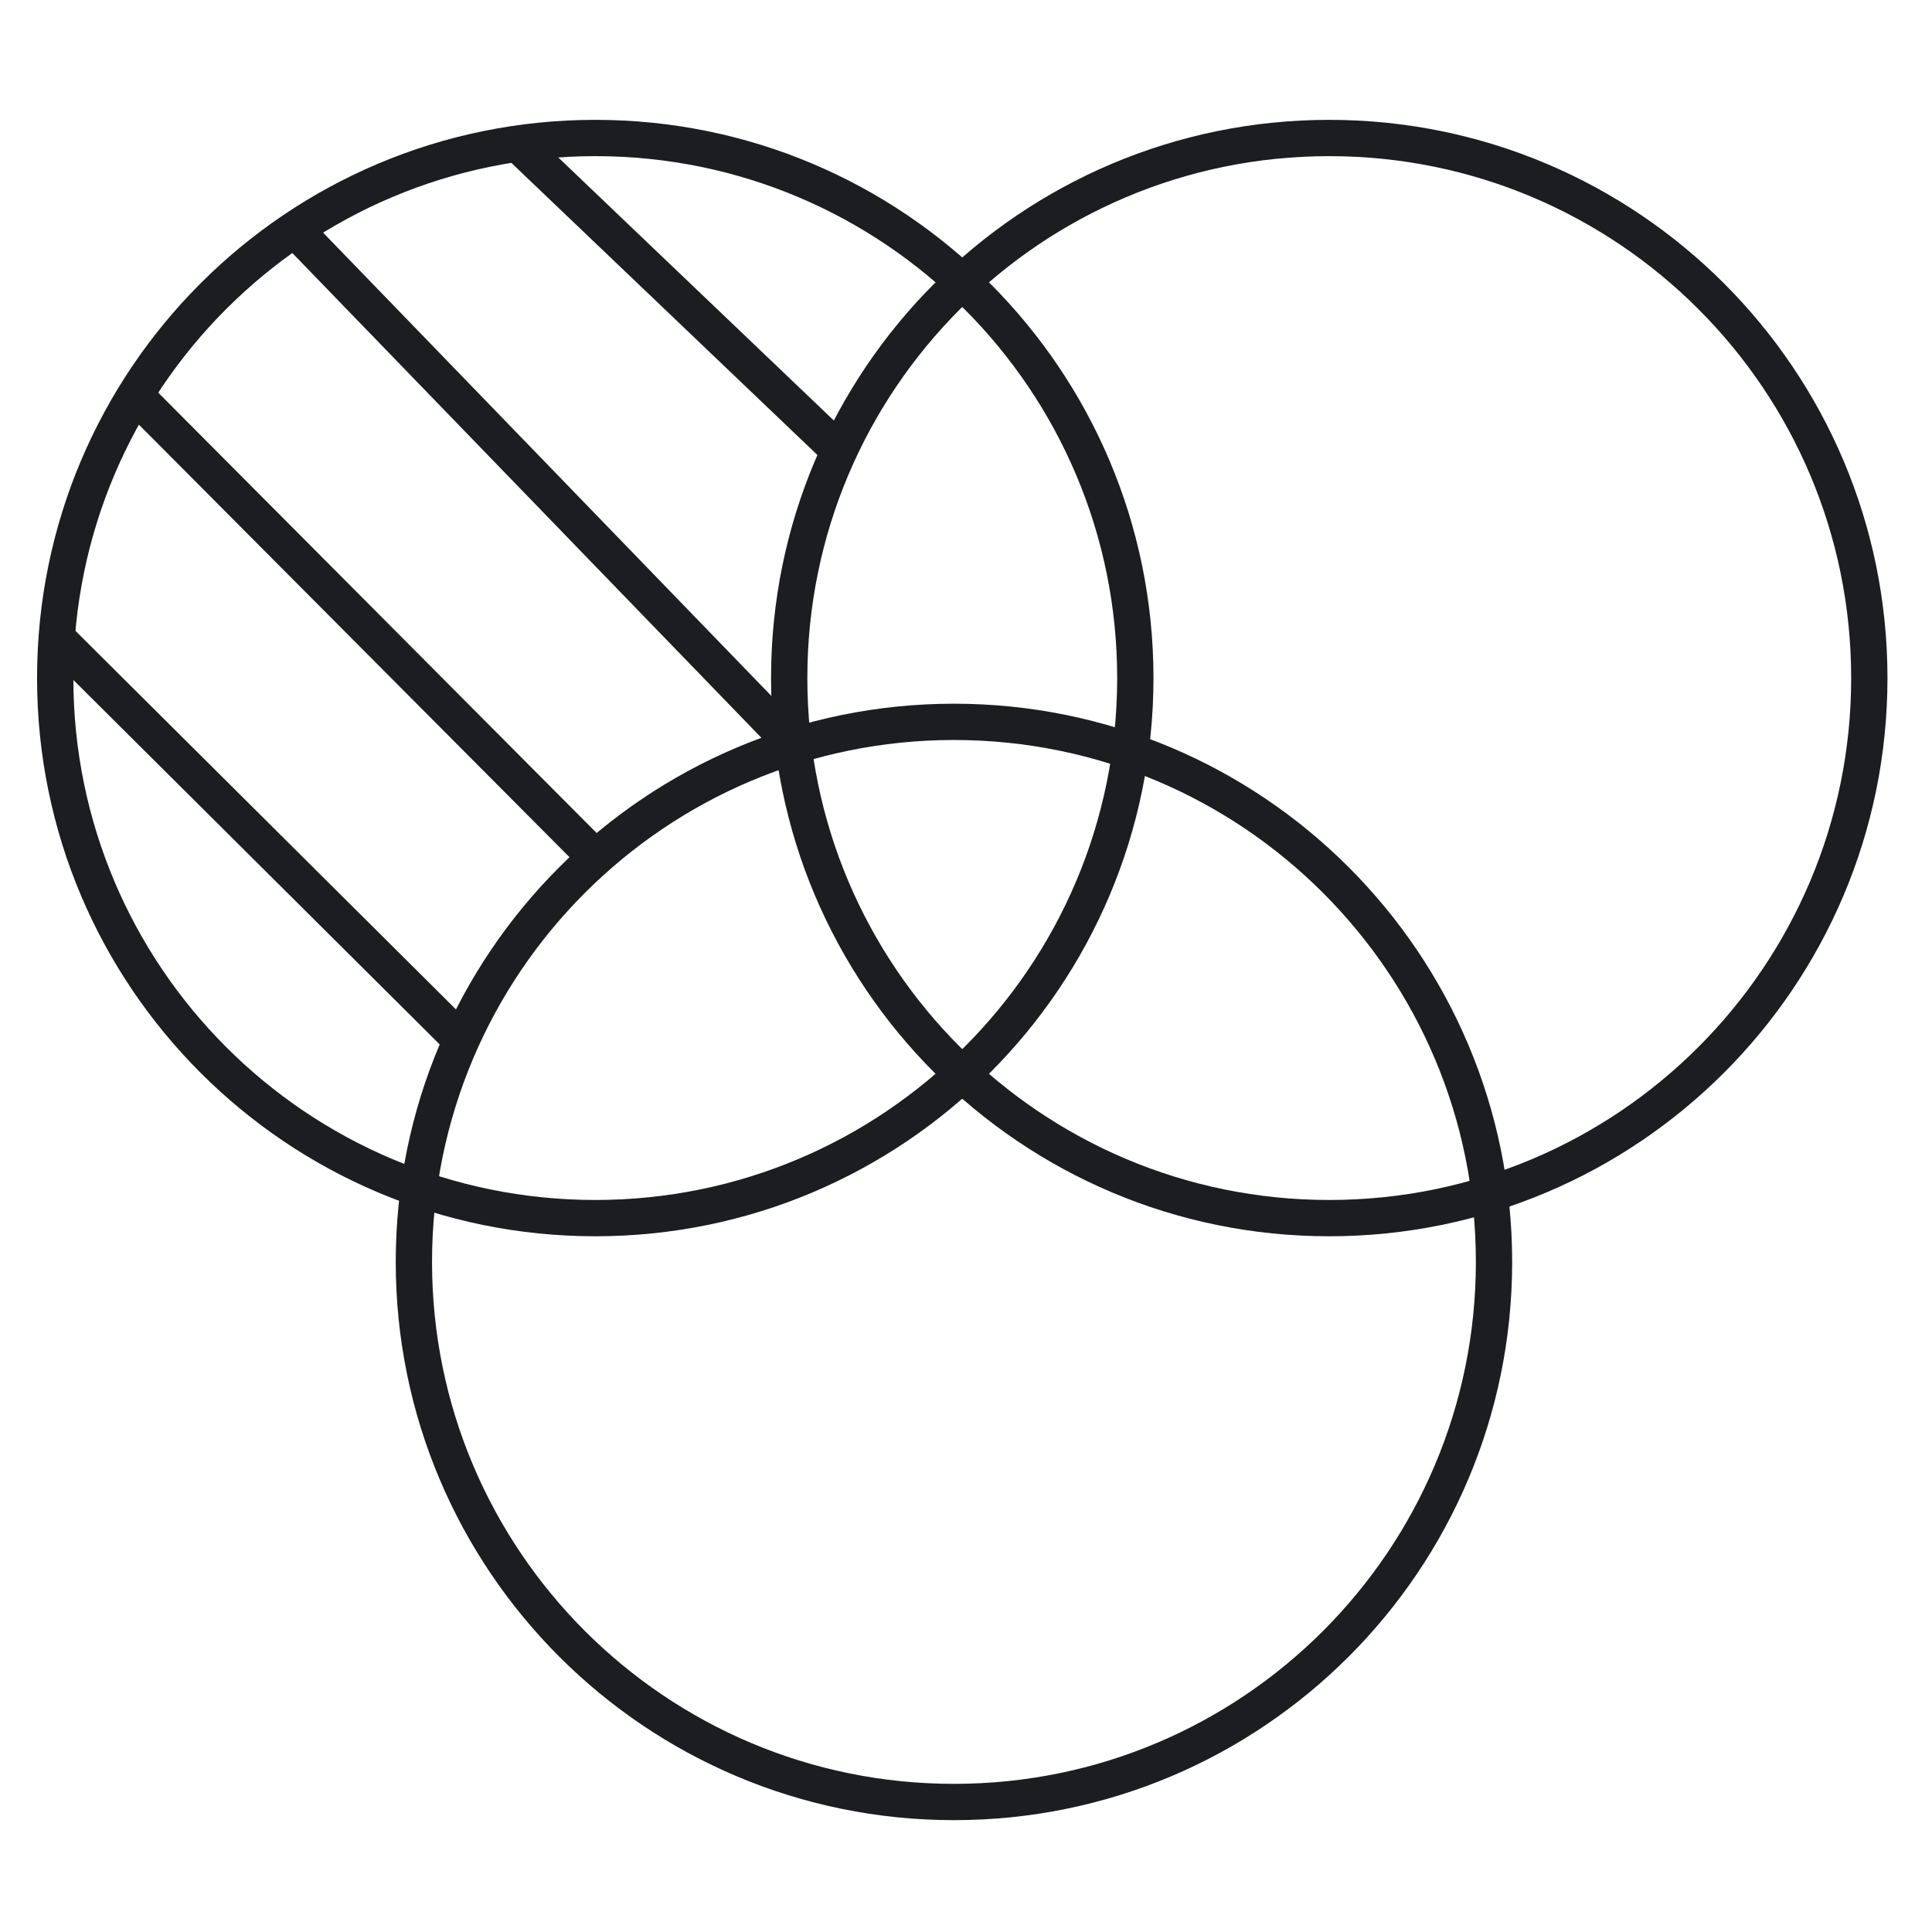
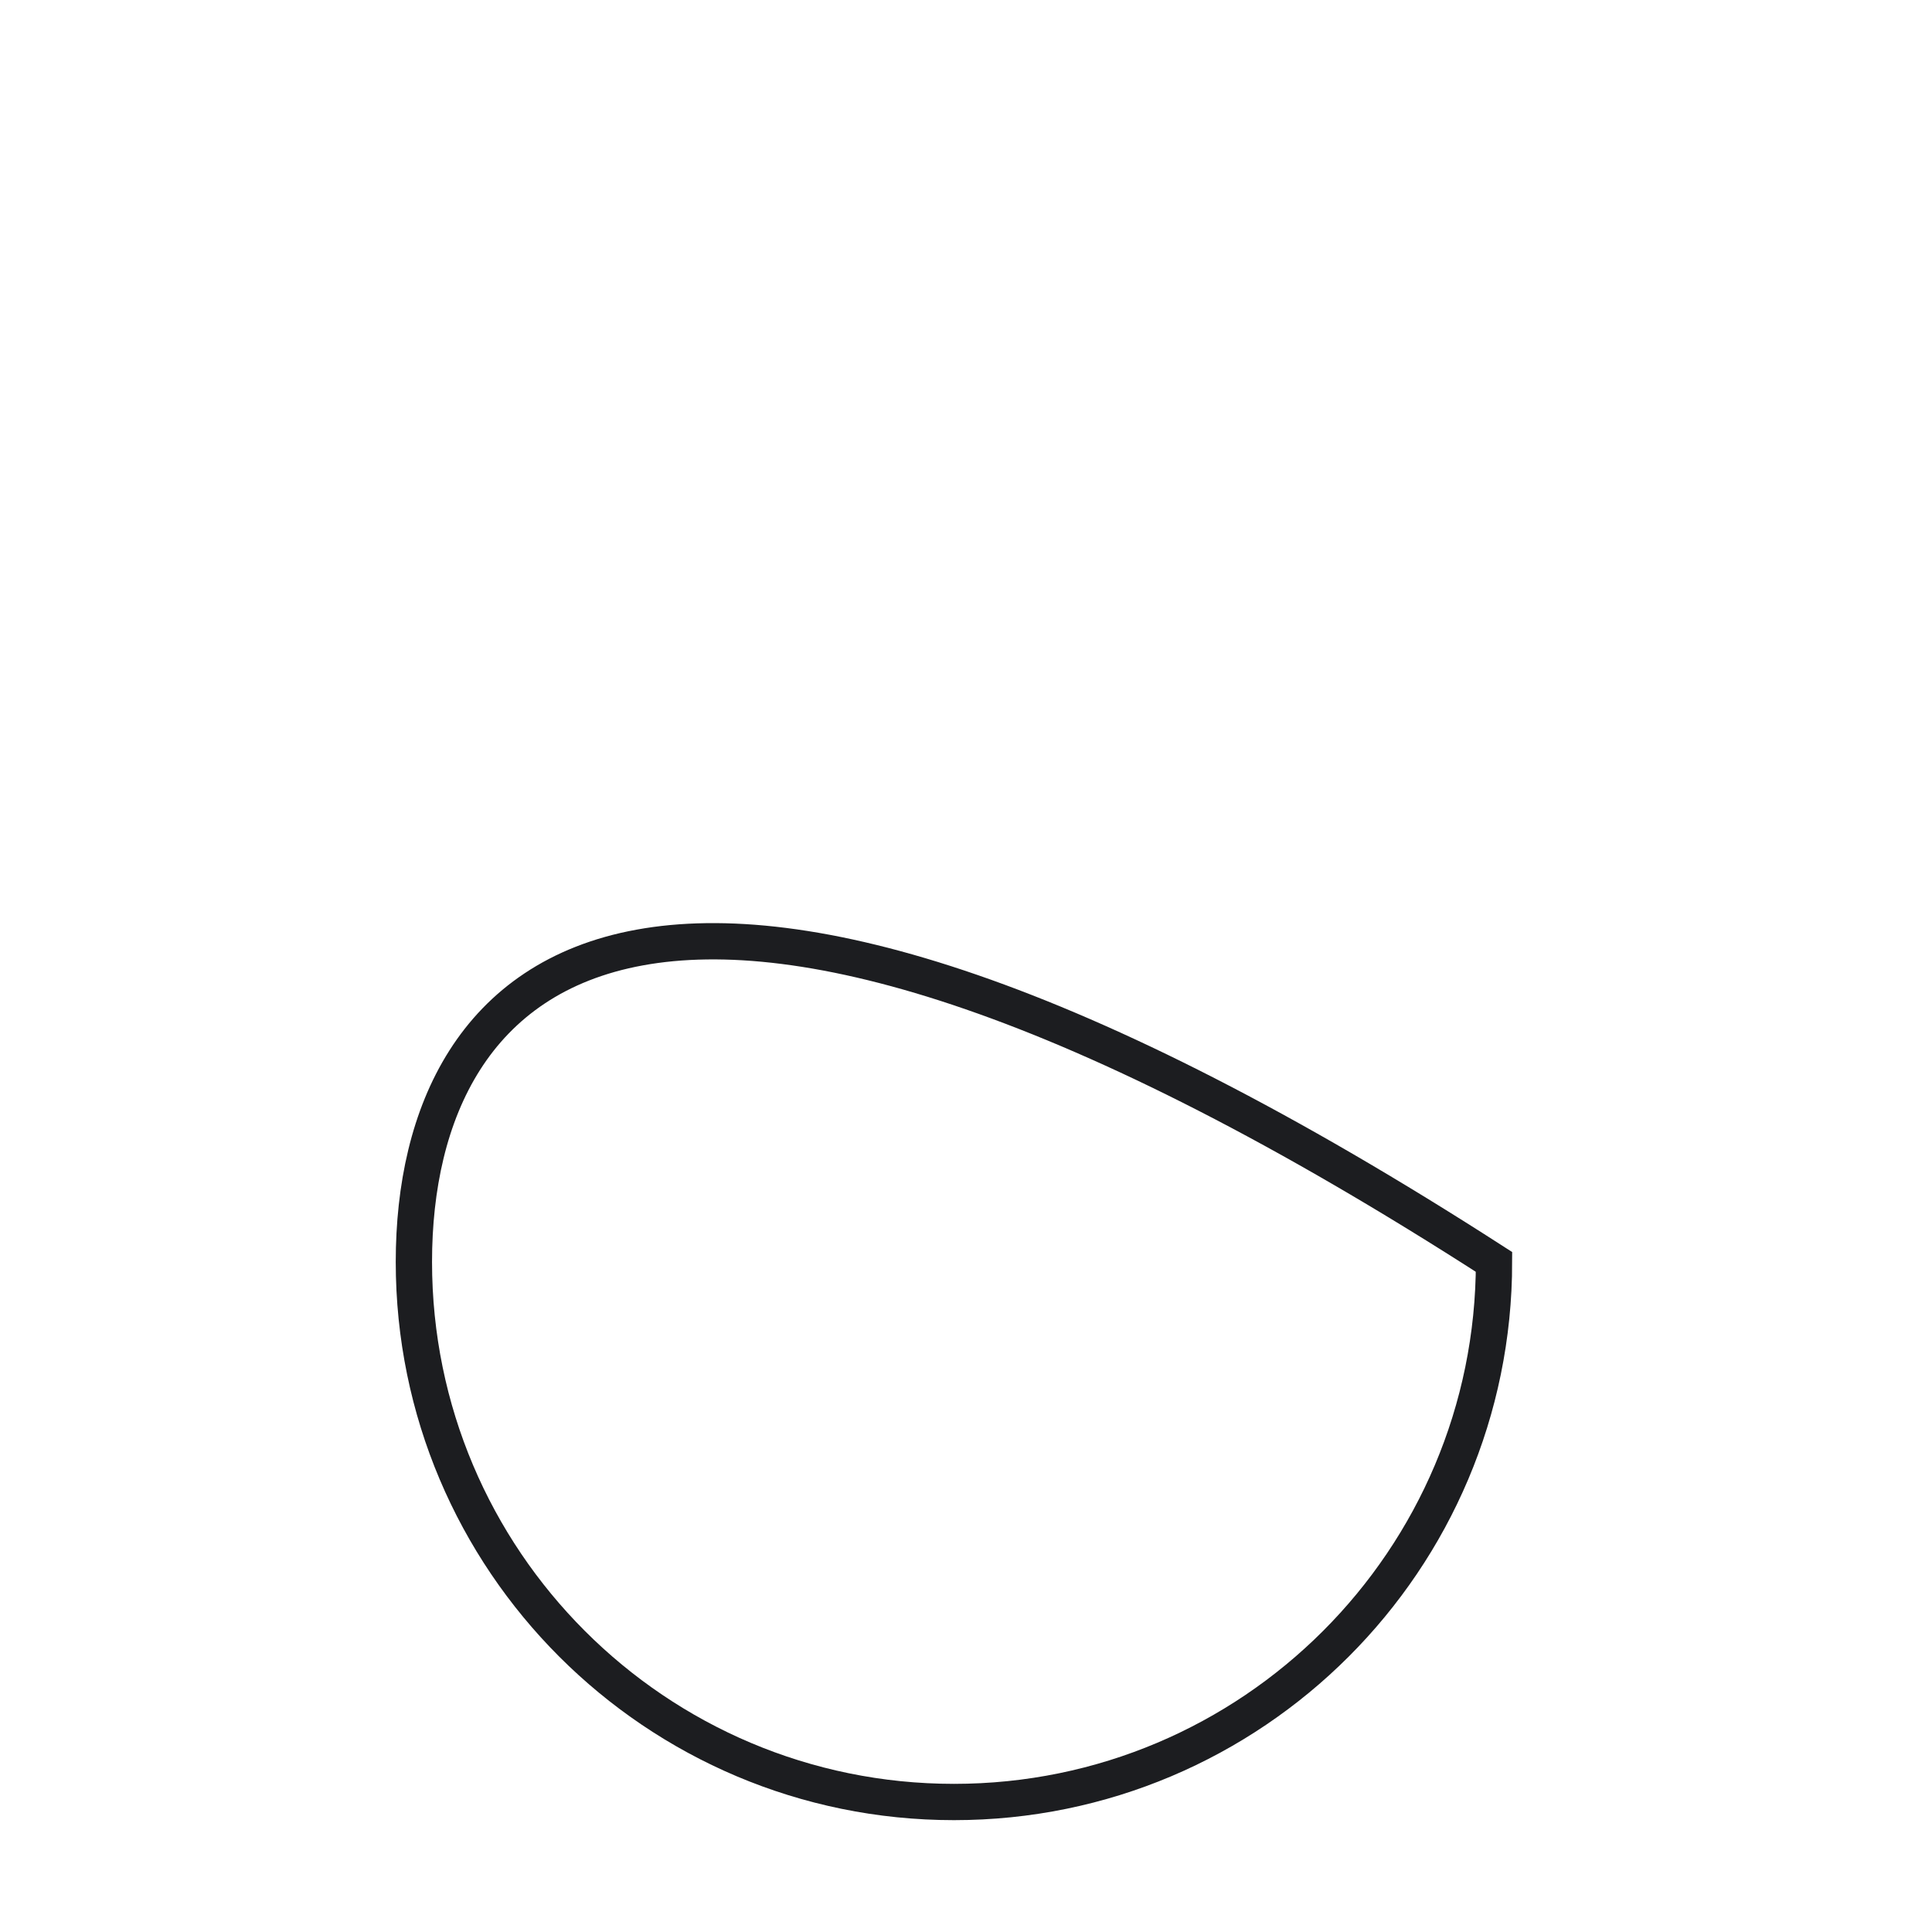
<svg xmlns="http://www.w3.org/2000/svg" width="70" height="70" viewBox="0 0 70 70" fill="none">
-   <path d="M48.161 44.135C58.968 44.135 67.729 35.375 67.729 24.568C67.729 13.761 58.968 5 48.161 5C37.354 5 28.594 13.761 28.594 24.568C28.594 35.375 37.354 44.135 48.161 44.135Z" stroke="#1C1D20" stroke-width="1.315" />
-   <path d="M34.564 65.29C45.371 65.29 54.131 56.529 54.131 45.722C54.131 34.915 45.371 26.154 34.564 26.154C23.757 26.154 14.996 34.915 14.996 45.722C14.996 56.529 23.757 65.29 34.564 65.29Z" stroke="#1C1D20" stroke-width="1.315" />
-   <path d="M21.568 44.135C32.375 44.135 41.135 35.375 41.135 24.568C41.135 13.761 32.375 5 21.568 5C10.761 5 2 13.761 2 24.568C2 35.375 10.761 44.135 21.568 44.135Z" stroke="#1C1D20" stroke-width="1.315" />
-   <path d="M2.078 23.133L16.735 37.714M4.873 14.294L21.57 31.066M10.691 8.325L28.747 26.986M30.41 16.334L18.775 5.228" stroke="#1C1D20" stroke-width="1.315" />
+   <path d="M34.564 65.29C45.371 65.29 54.131 56.529 54.131 45.722C23.757 26.154 14.996 34.915 14.996 45.722C14.996 56.529 23.757 65.29 34.564 65.29Z" stroke="#1C1D20" stroke-width="1.315" />
</svg>